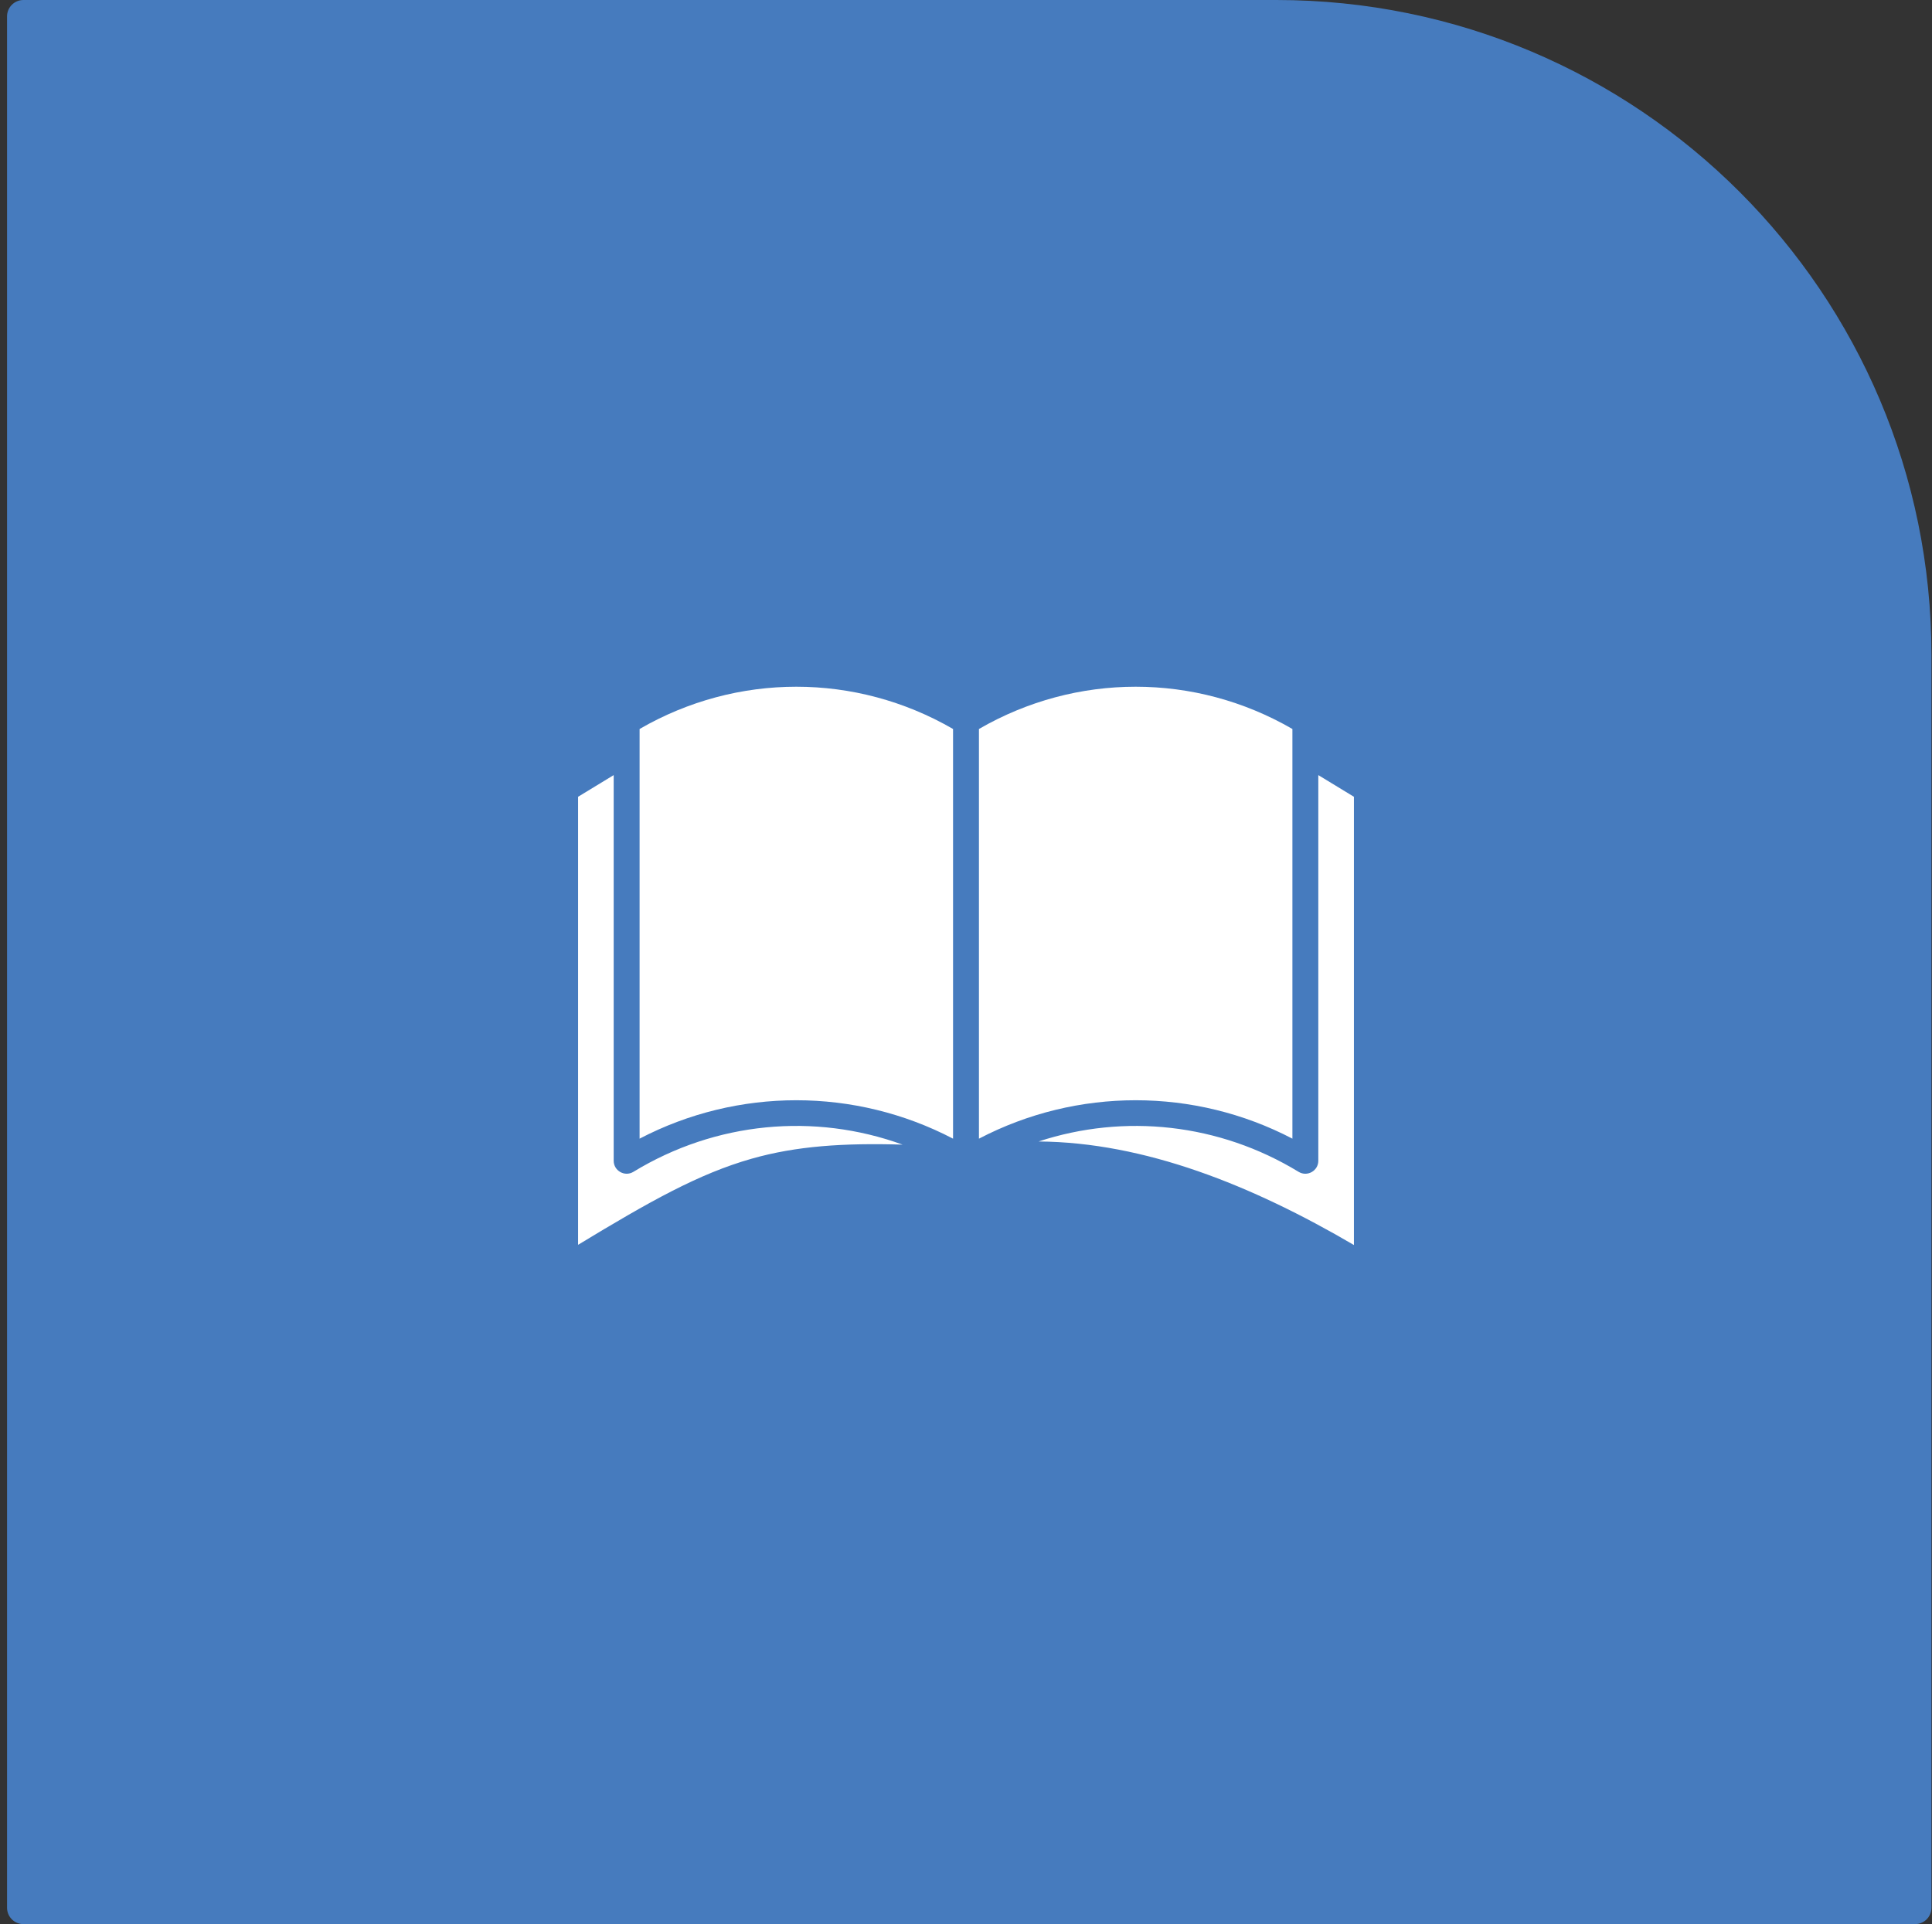
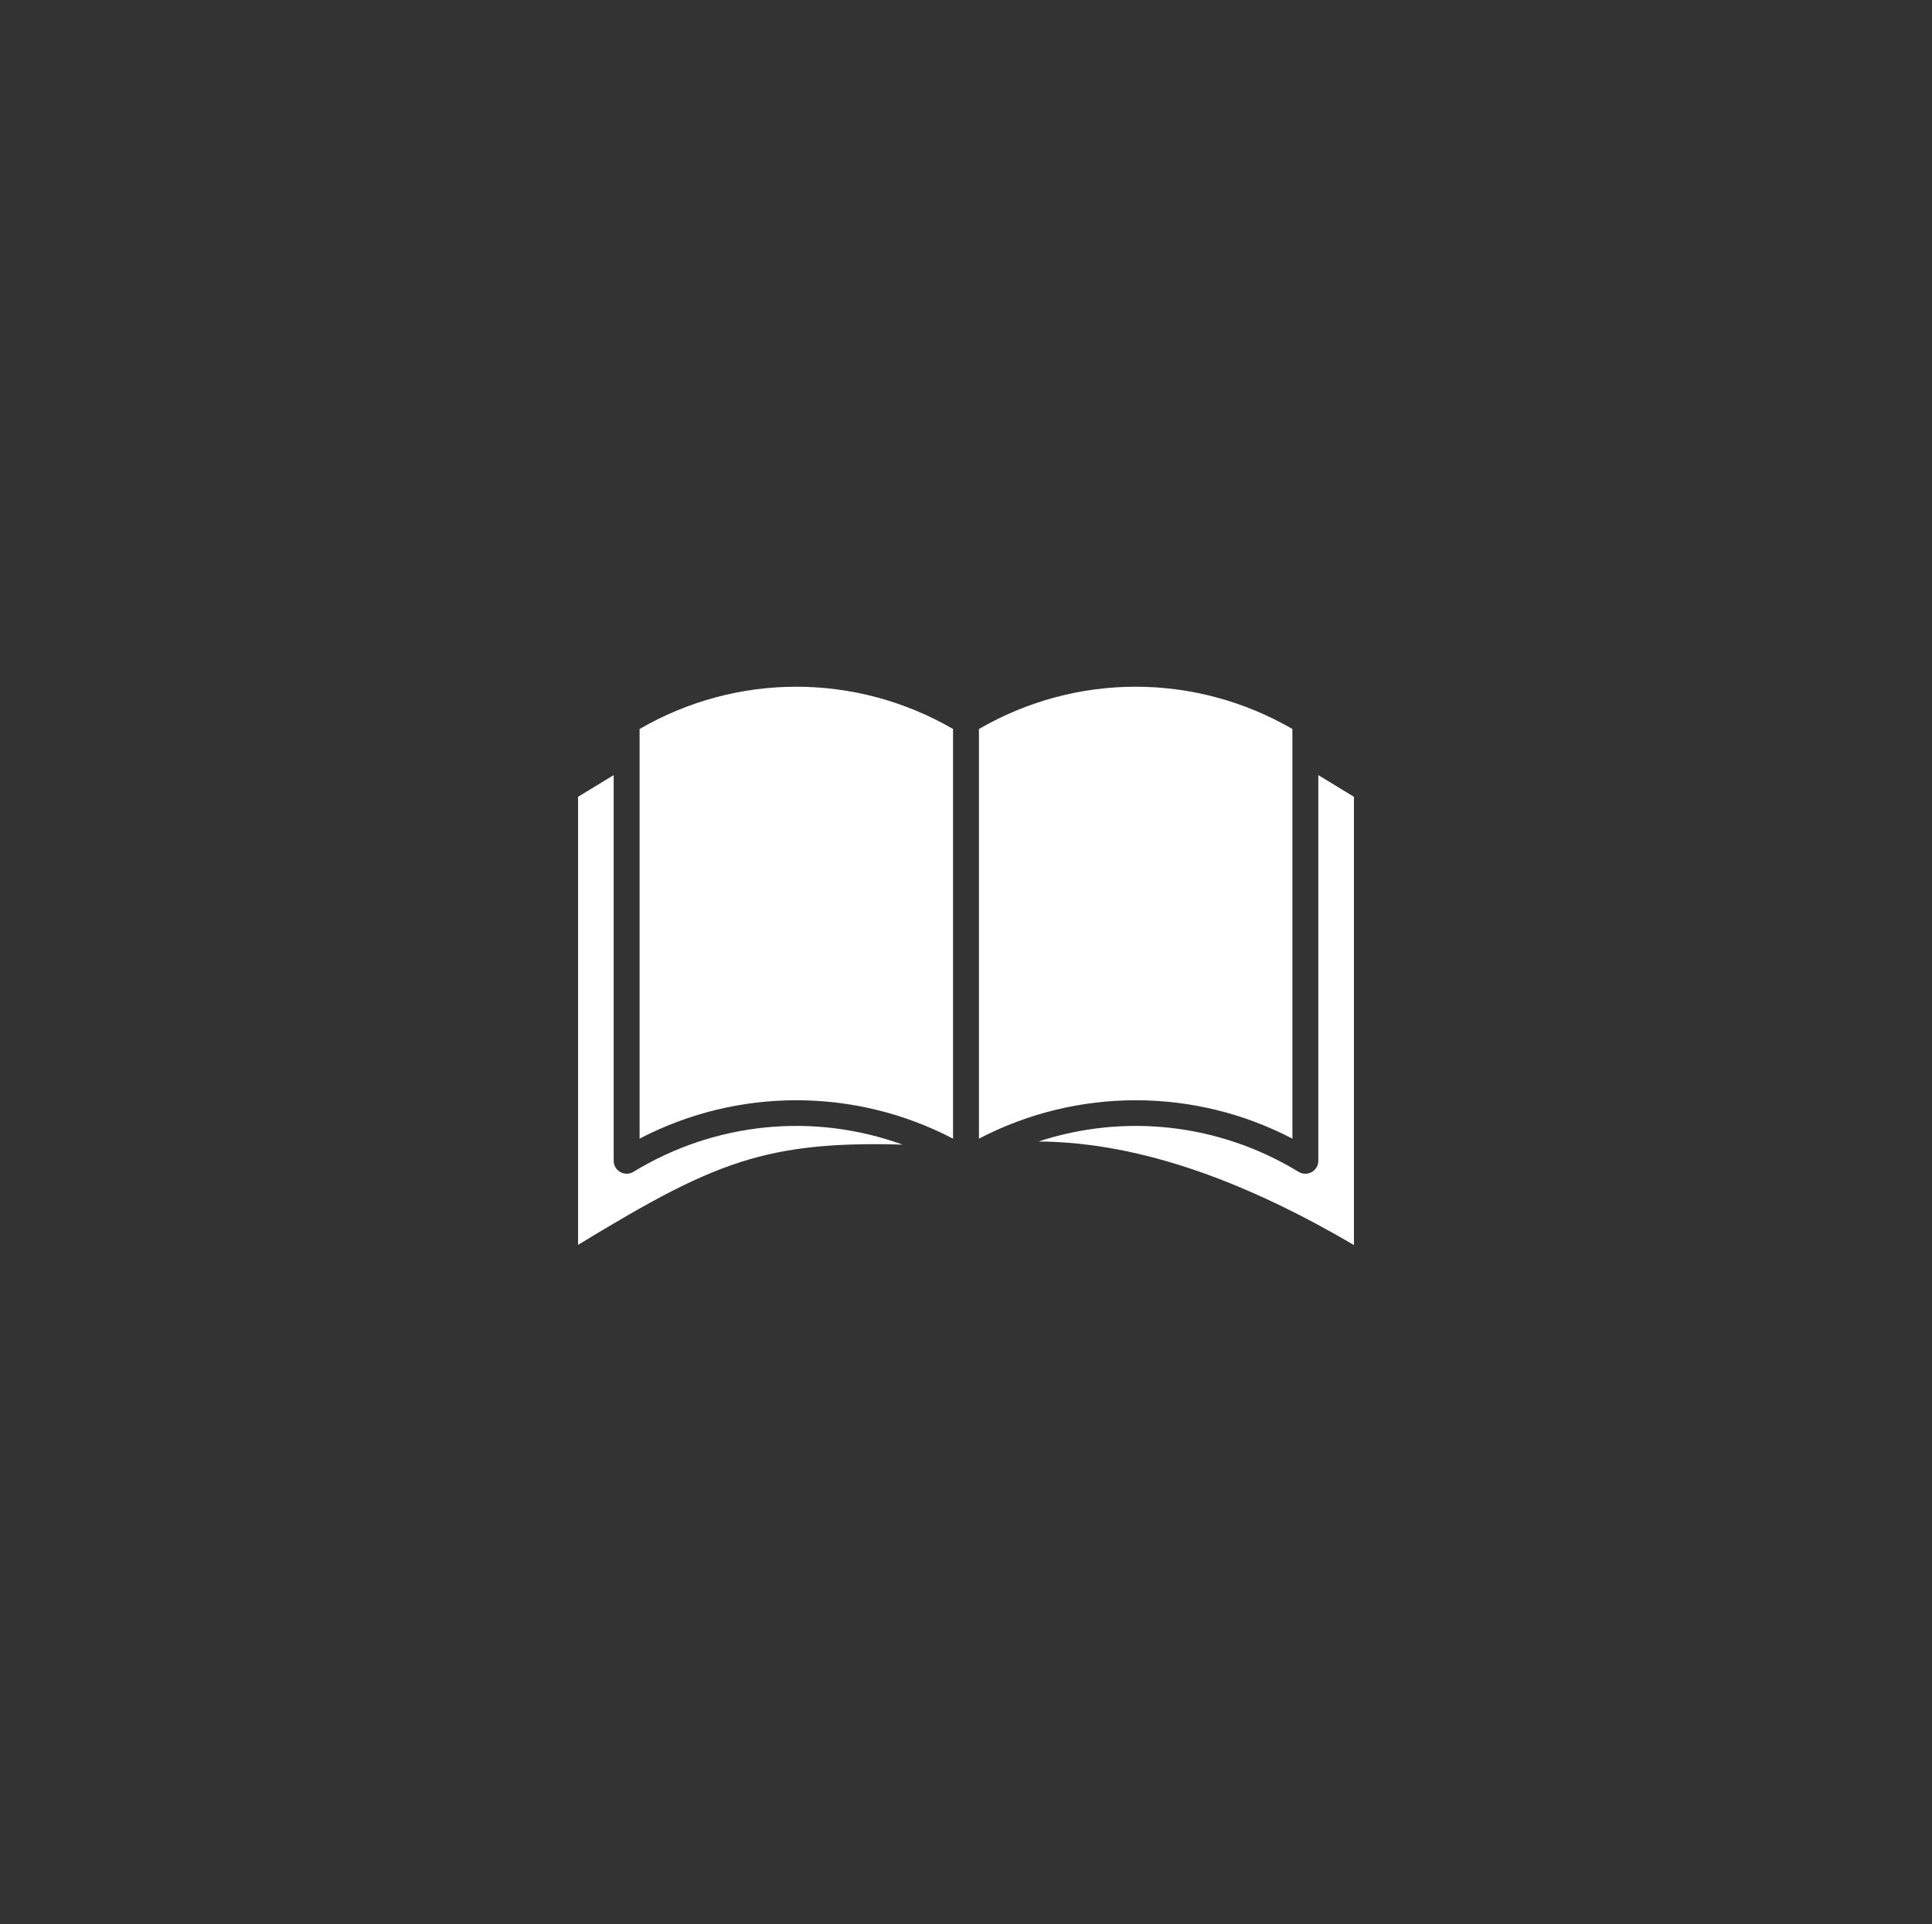
<svg xmlns="http://www.w3.org/2000/svg" width="254" height="253" viewBox="0 0 254 253" fill="none">
  <rect x="0" y="0" width="254" height="253" fill="#333333" stroke="none" />
-   <path d="M0.927 2.153C0.927 0.964 1.891 0 3.08 0H167.799C215.366 0 253.927 38.561 253.927 86.128V250.847C253.927 252.036 252.963 253 251.774 253H3.08C1.891 253 0.927 252.036 0.927 250.847V2.153Z" fill="#467BBE" />
  <path fill-rule="evenodd" clip-rule="evenodd" d="M84.087 95.853V149.721C96.981 142.986 112.402 142.986 125.297 149.721V95.853C112.5 88.444 96.884 88.444 84.087 95.853ZM118.664 150.505C110.906 150.275 104.692 150.686 98.826 152.354C91.855 154.334 85.381 157.993 76 163.678V104.767L80.681 101.917V152.632C80.681 153.938 82.129 154.776 83.27 154.084C94.095 147.487 107.062 146.297 118.664 150.505ZM173.319 101.917V152.632C173.319 153.945 171.872 154.777 170.73 154.084C160.283 147.715 147.824 146.387 136.541 150.091C150.5 150.194 164.589 155.849 178 163.704V104.767L173.319 101.917ZM128.703 95.853C141.5 88.444 157.116 88.444 169.913 95.853V149.721C157.018 142.986 141.598 142.986 128.703 149.721V95.853Z" fill="white" />
</svg>